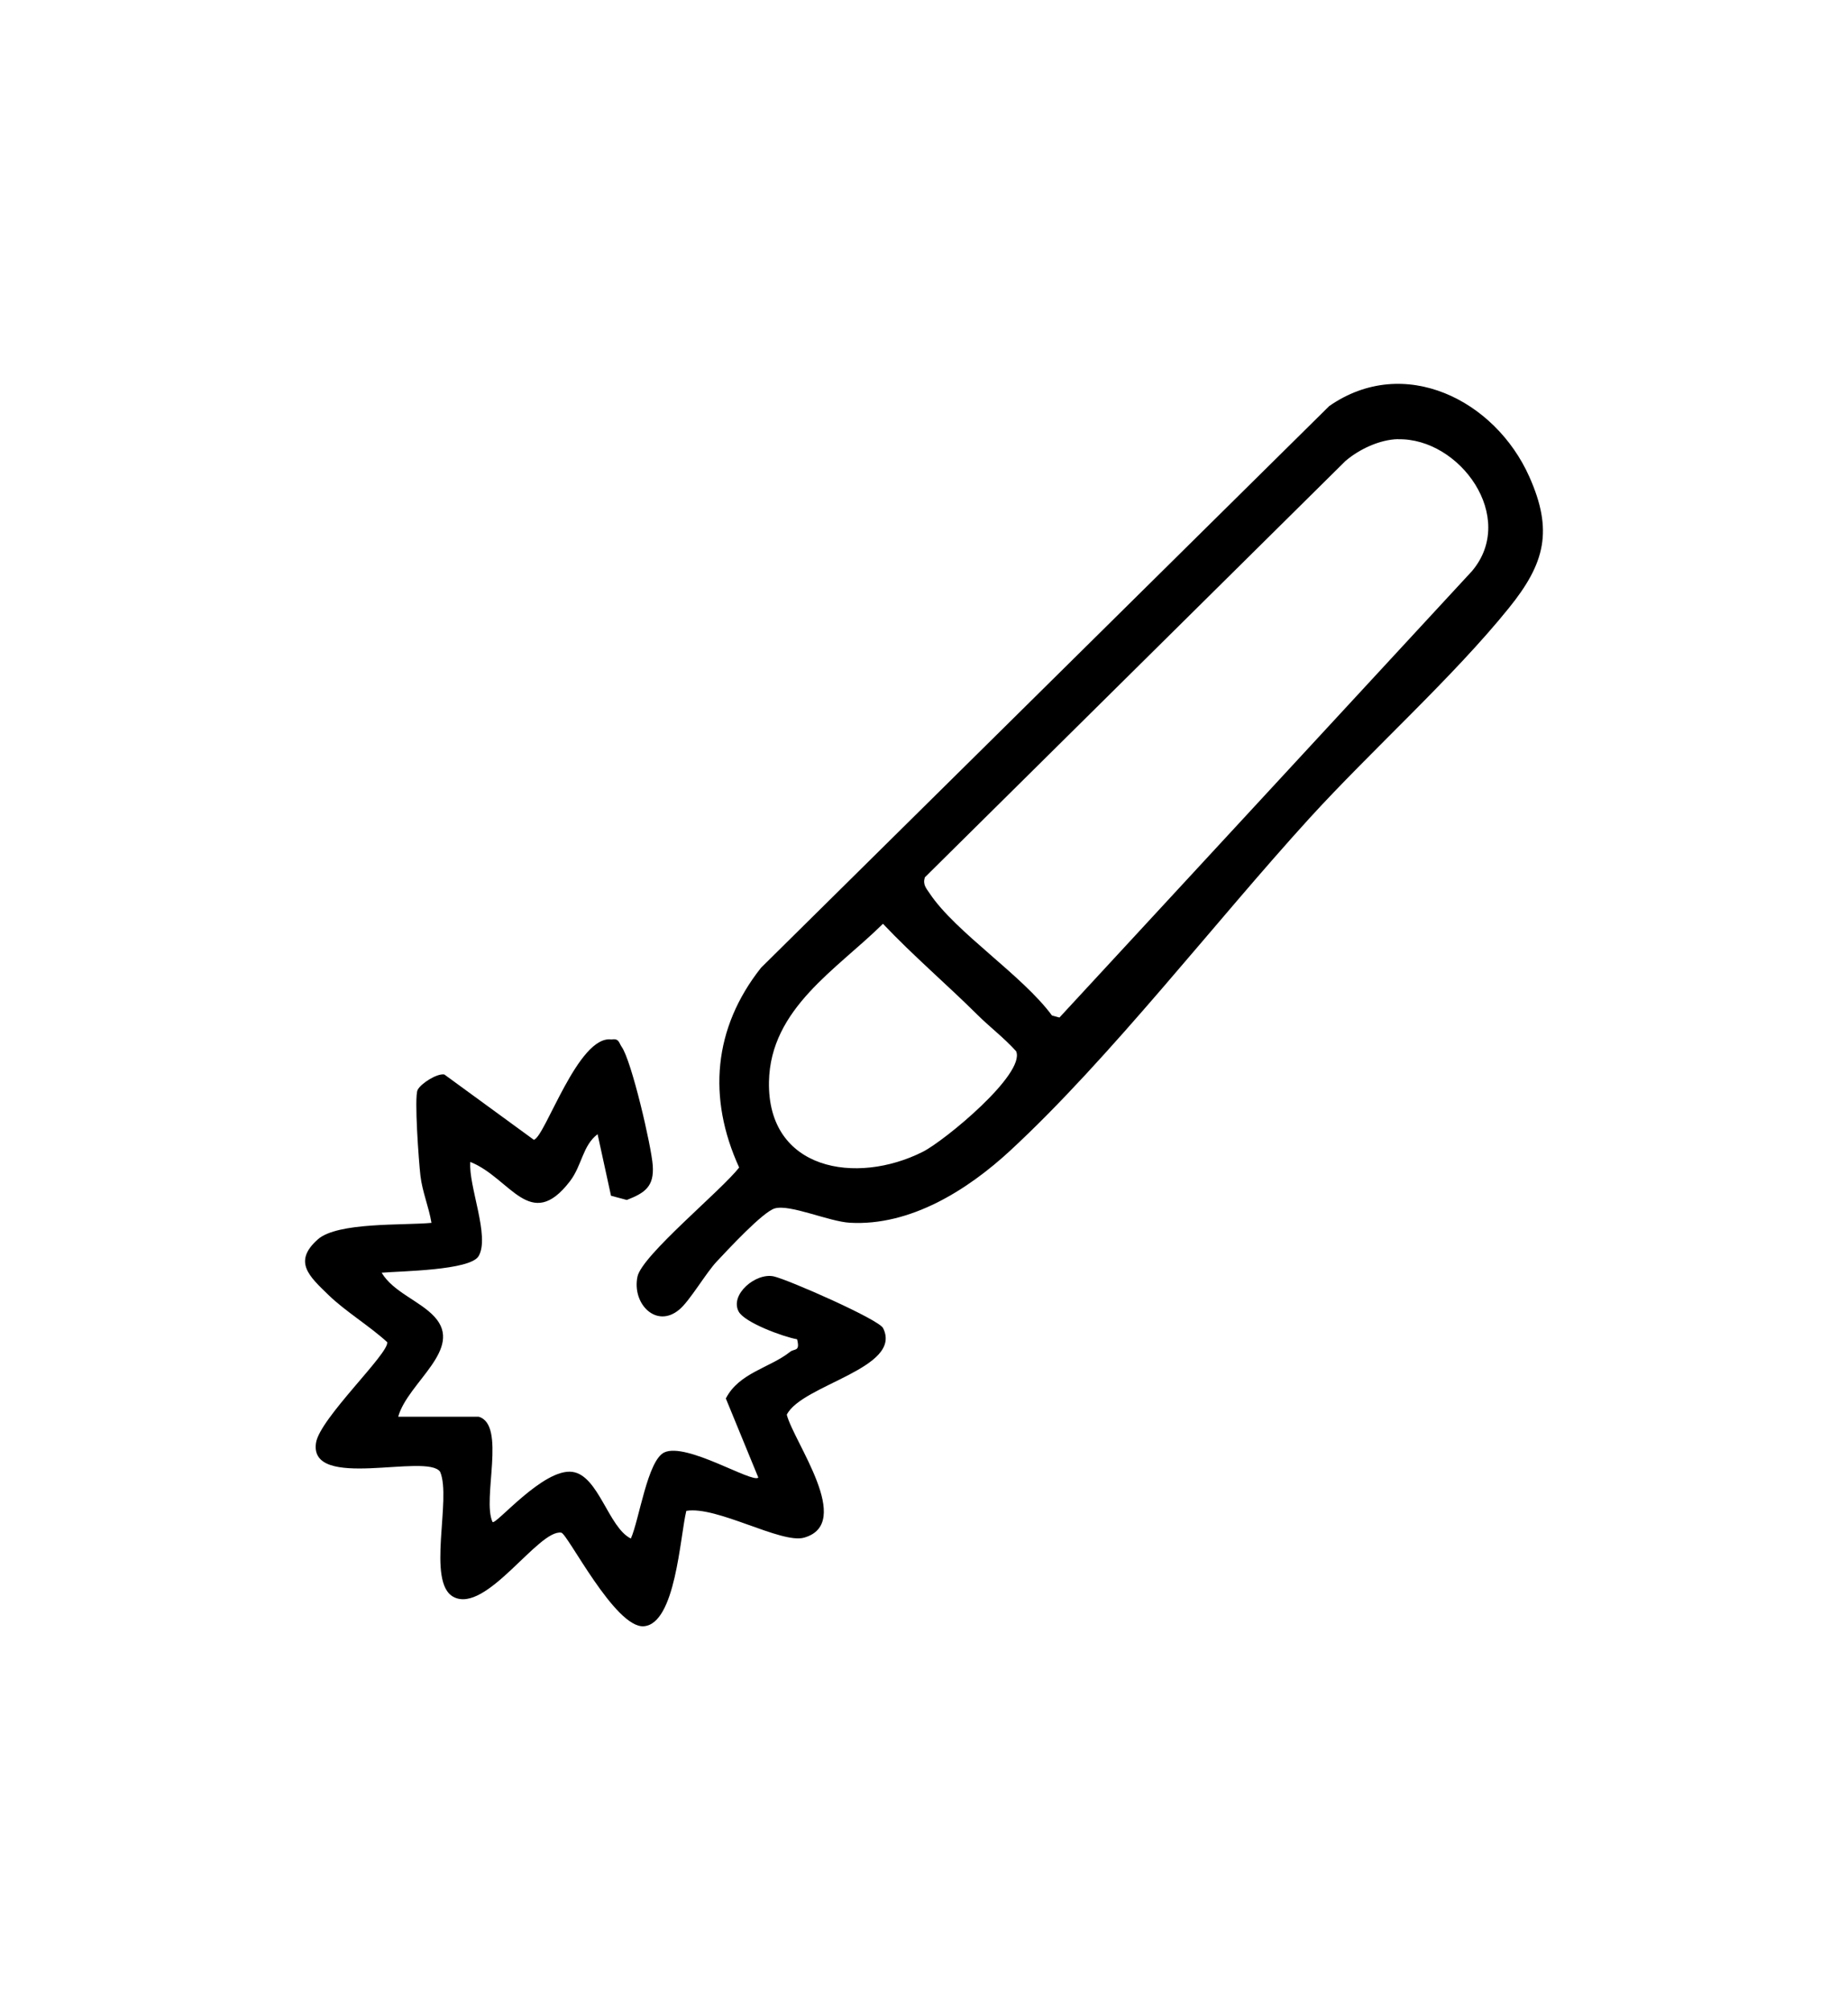
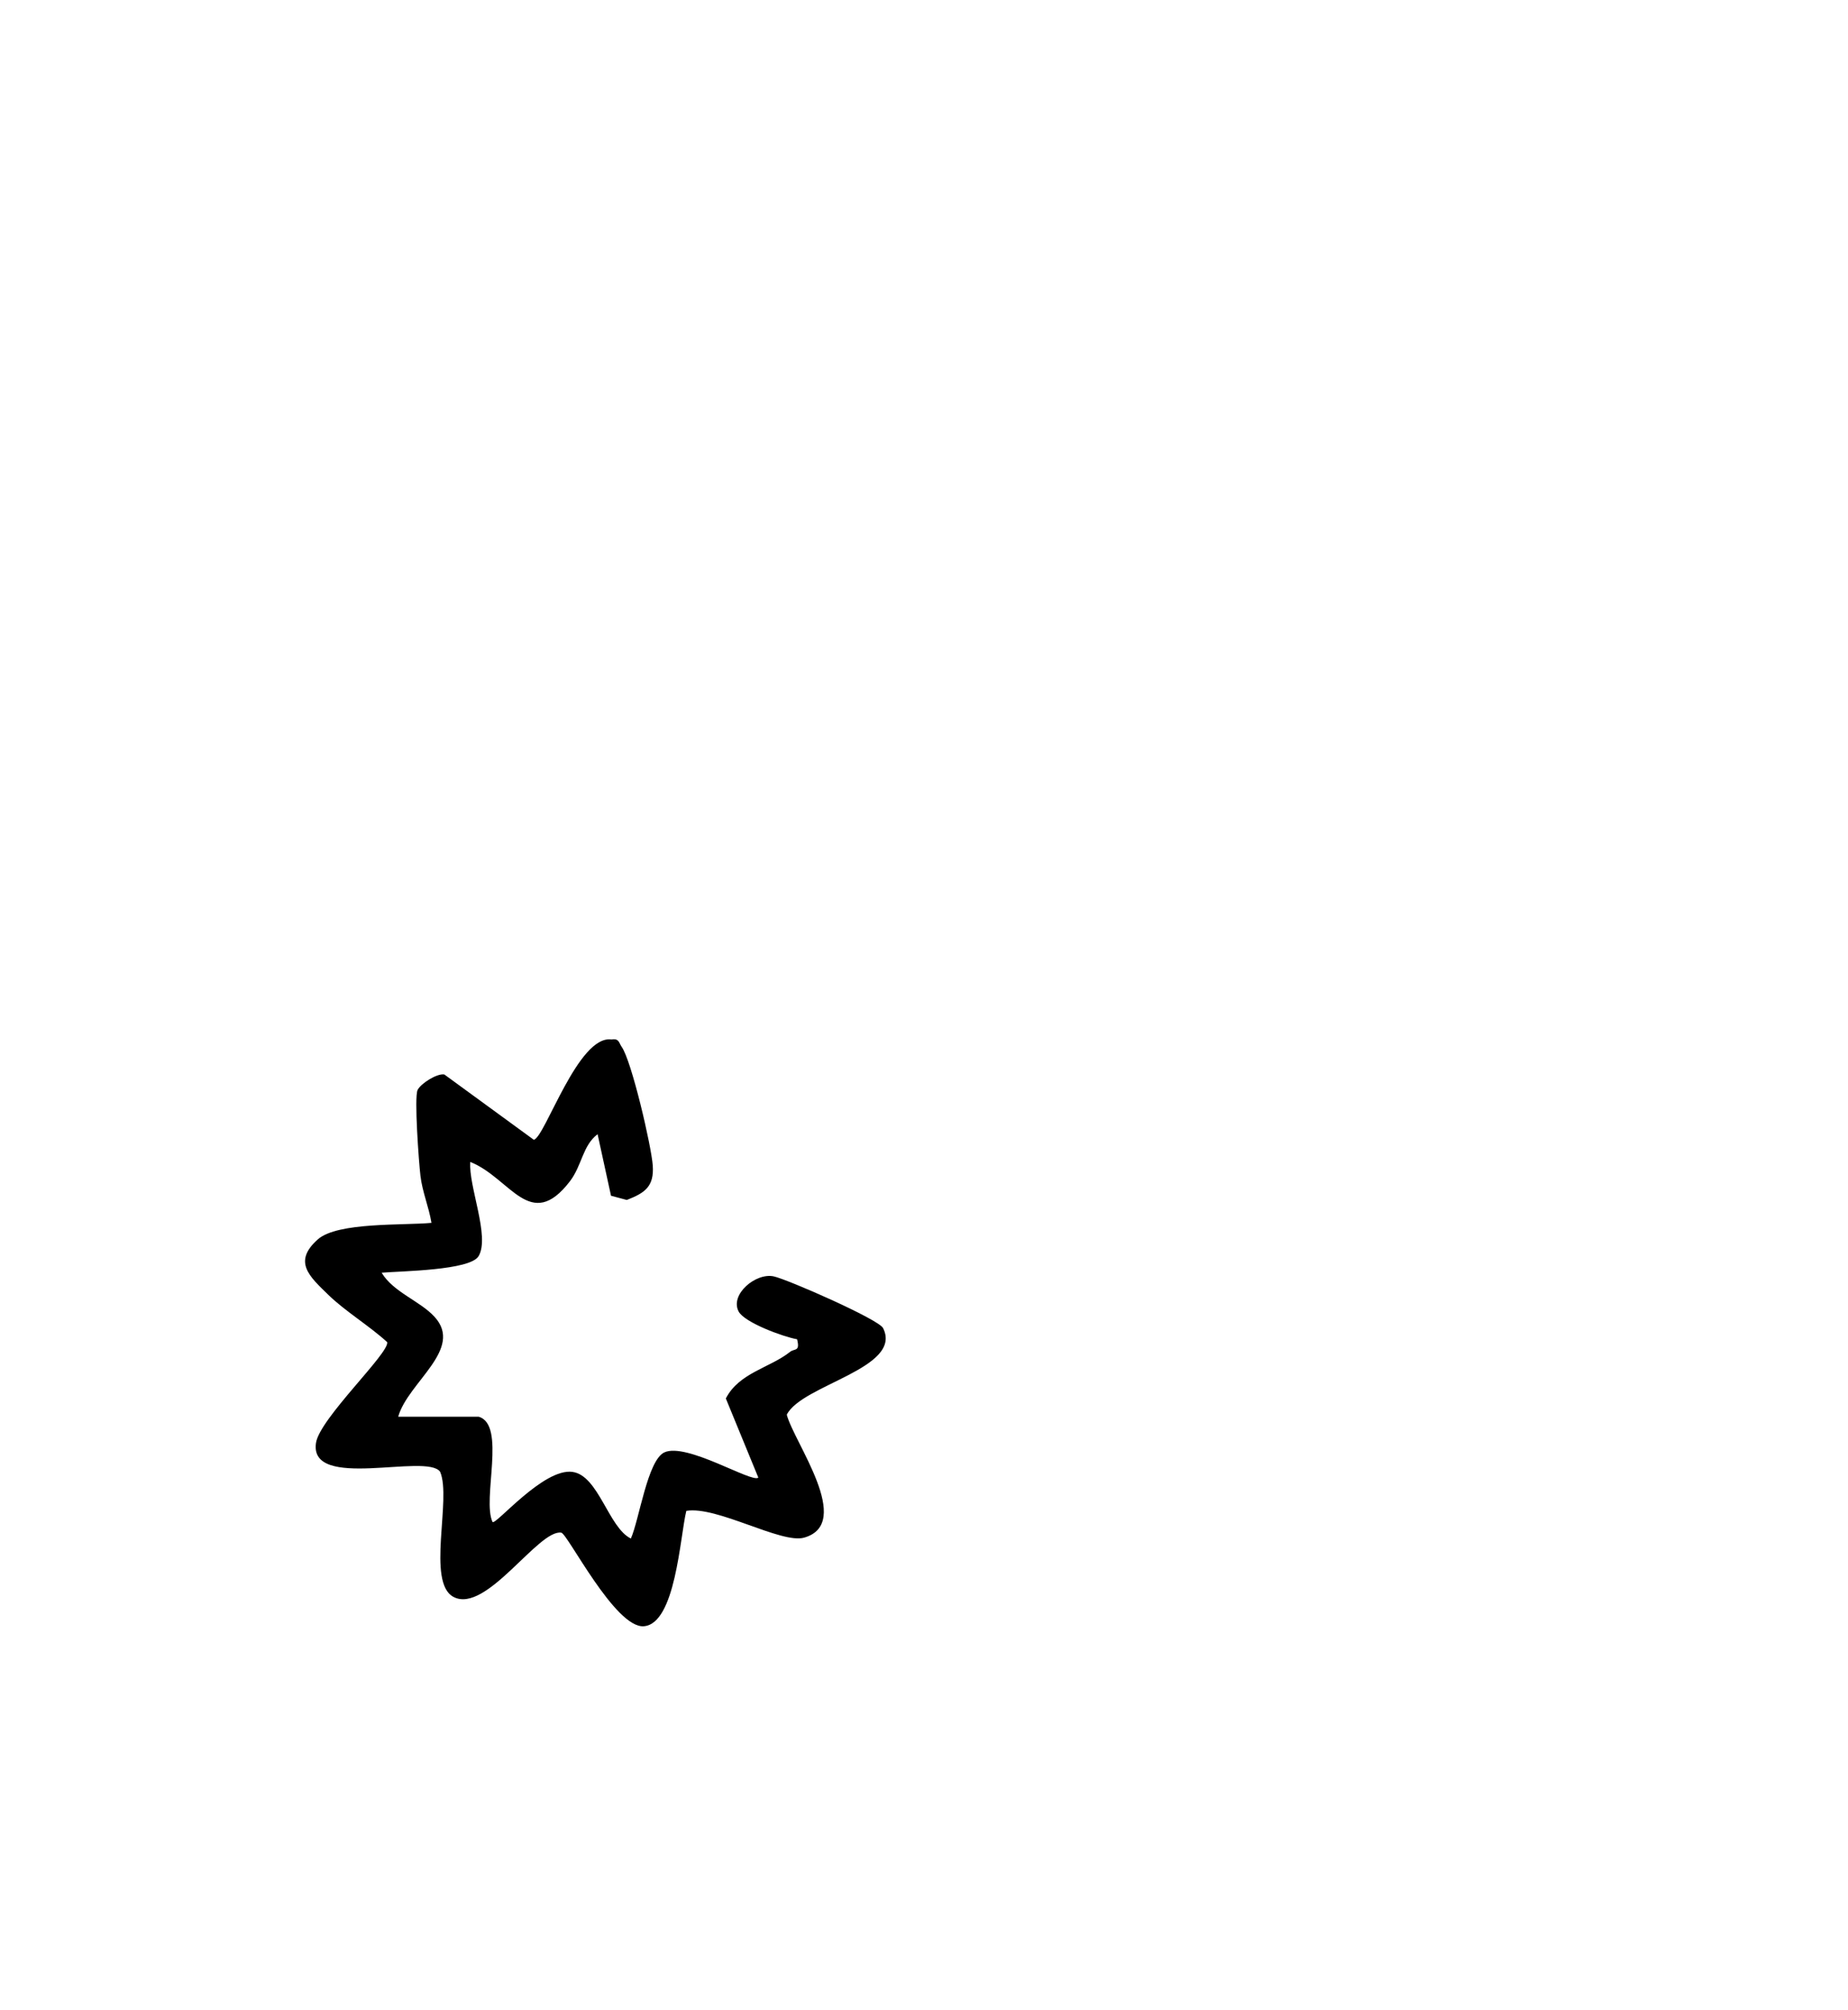
<svg xmlns="http://www.w3.org/2000/svg" id="Plasma_IQ" data-name="Plasma IQ" viewBox="0 0 333.3 362.52">
-   <path d="M122.49,236.2c-4.1,3.43-8.53-1.03-7.52-5.95.79-3.85,15.23-15.63,18.34-19.7-5.73-12.54-4.66-25.13,3.94-36.01l102.49-101.31c13.5-9.39,29.92-1.08,36.08,12.74,4.33,9.7,2.85,15.6-3.67,23.67-10.07,12.49-24.86,25.73-35.99,37.94-16.99,18.64-35.93,43.26-53.96,59.93-7.68,7.1-18.02,13.63-28.92,13.01-3.8-.22-10.78-3.37-13.53-2.59-2.16.61-8.52,7.5-10.48,9.58s-4.86,7.1-6.77,8.69ZM252.15,79.2c-3.3.07-7.01,1.81-9.5,3.95l-75.85,75.08c-.4,1.33.24,1.94.89,2.92,4.67,6.99,16.7,14.73,22.04,21.99l1.35.37,74.4-80.51c8.2-9.7-2.19-24.03-13.33-23.78ZM176.28,183.01c-5.59-5.55-11.61-10.67-17.03-16.41-8.3,8.22-20.29,15.24-20.56,28.46-.32,16.02,15.75,18.7,27.73,12.67,3.92-1.97,18.58-14.05,16.85-18.14-2.16-2.4-4.72-4.33-6.99-6.58Z" />
  <path d="M86.32,255.5c5.03,1.41.59,14.9,2.51,18.98.53.68,9.16-9.75,14.41-9.03,4.72.65,6.5,10.04,10.54,12.02,1.5-3.34,3-14.11,6.03-15.53,3.98-1.87,15.87,5.59,16.96,4.54l-5.86-14.27c2.39-4.65,7.9-5.49,11.59-8.41.8-.64,1.84.03,1.26-2.27-2.52-.44-9.49-3.02-10.54-5-1.62-3.05,3.06-7.03,6.32-6.34,2.47.53,18.95,7.75,19.73,9.33,3.63,7.26-14.67,10.2-17.37,15.62,1.3,5,12.16,19.6,3.13,22.17-4.1,1.17-15.74-5.76-21.25-4.83-1.14,4.72-1.94,20.36-7.66,20.81-5.17.4-13.76-16.7-14.89-16.88-4.13-.64-13.53,14.67-19.42,11.6-4.96-2.59-.32-17.7-2.43-22.58-2.39-3.43-23.66,3.47-22.39-5.19.64-4.4,13.31-16.26,12.84-18.19-3.15-2.89-7.56-5.57-10.55-8.47-3.48-3.38-6.51-6.01-1.96-10.06,3.54-3.15,15.44-2.5,20.5-2.98-.48-2.89-1.64-5.55-1.99-8.49-.29-2.44-1.15-14.19-.51-15.48.57-1.16,3.49-3.02,4.82-2.79l16.14,11.78c2.03-.47,7.99-18.96,14.01-18.09,1.38-.24,1.33.61,1.83,1.32,1.78,2.48,5.37,17.91,5.61,21.41.26,3.75-1.37,4.93-4.68,6.21l-2.85-.76-2.42-11.1c-2.71,2.04-2.8,5.63-4.99,8.49-7.15,9.32-10.73-.61-17.97-3.49-.36,4.31,3.59,13.46,1.5,16.99-1.53,2.59-14.03,2.69-17.49,2.99,2.12,3.53,6.88,5.06,9.53,7.94,5.38,5.84-4.8,11.82-6.54,18.03h14.49Z" />
</svg>